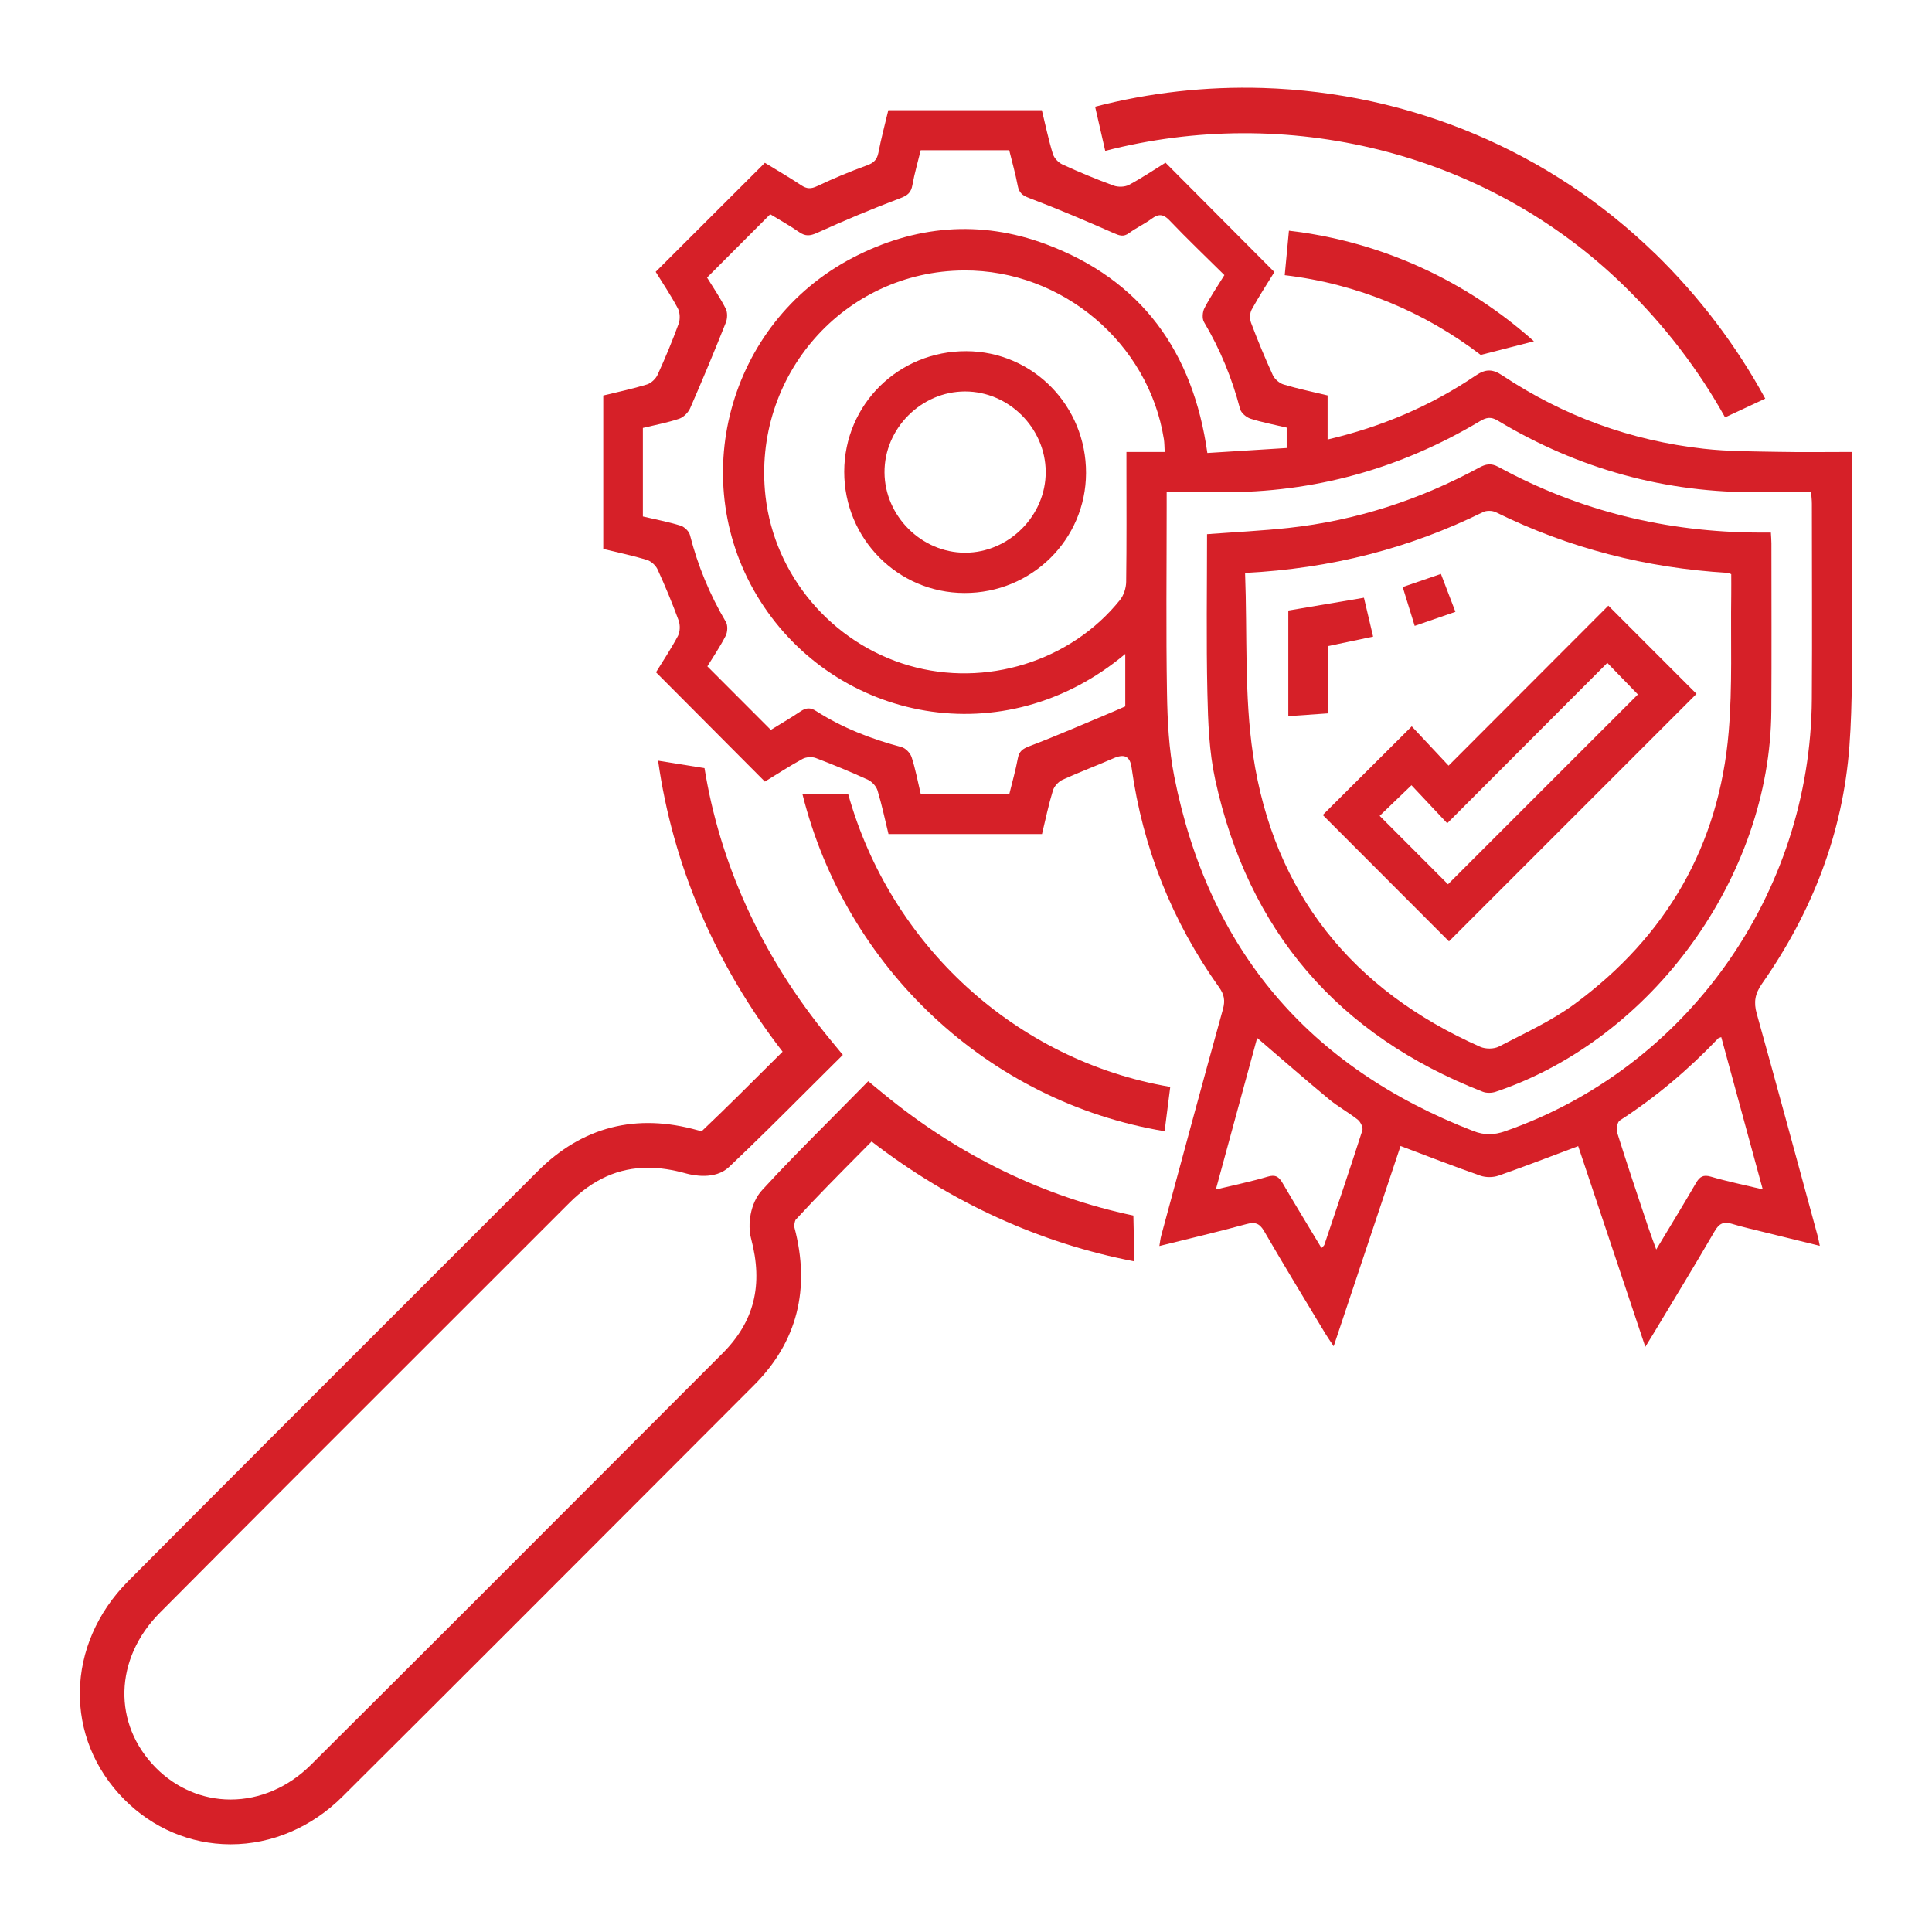
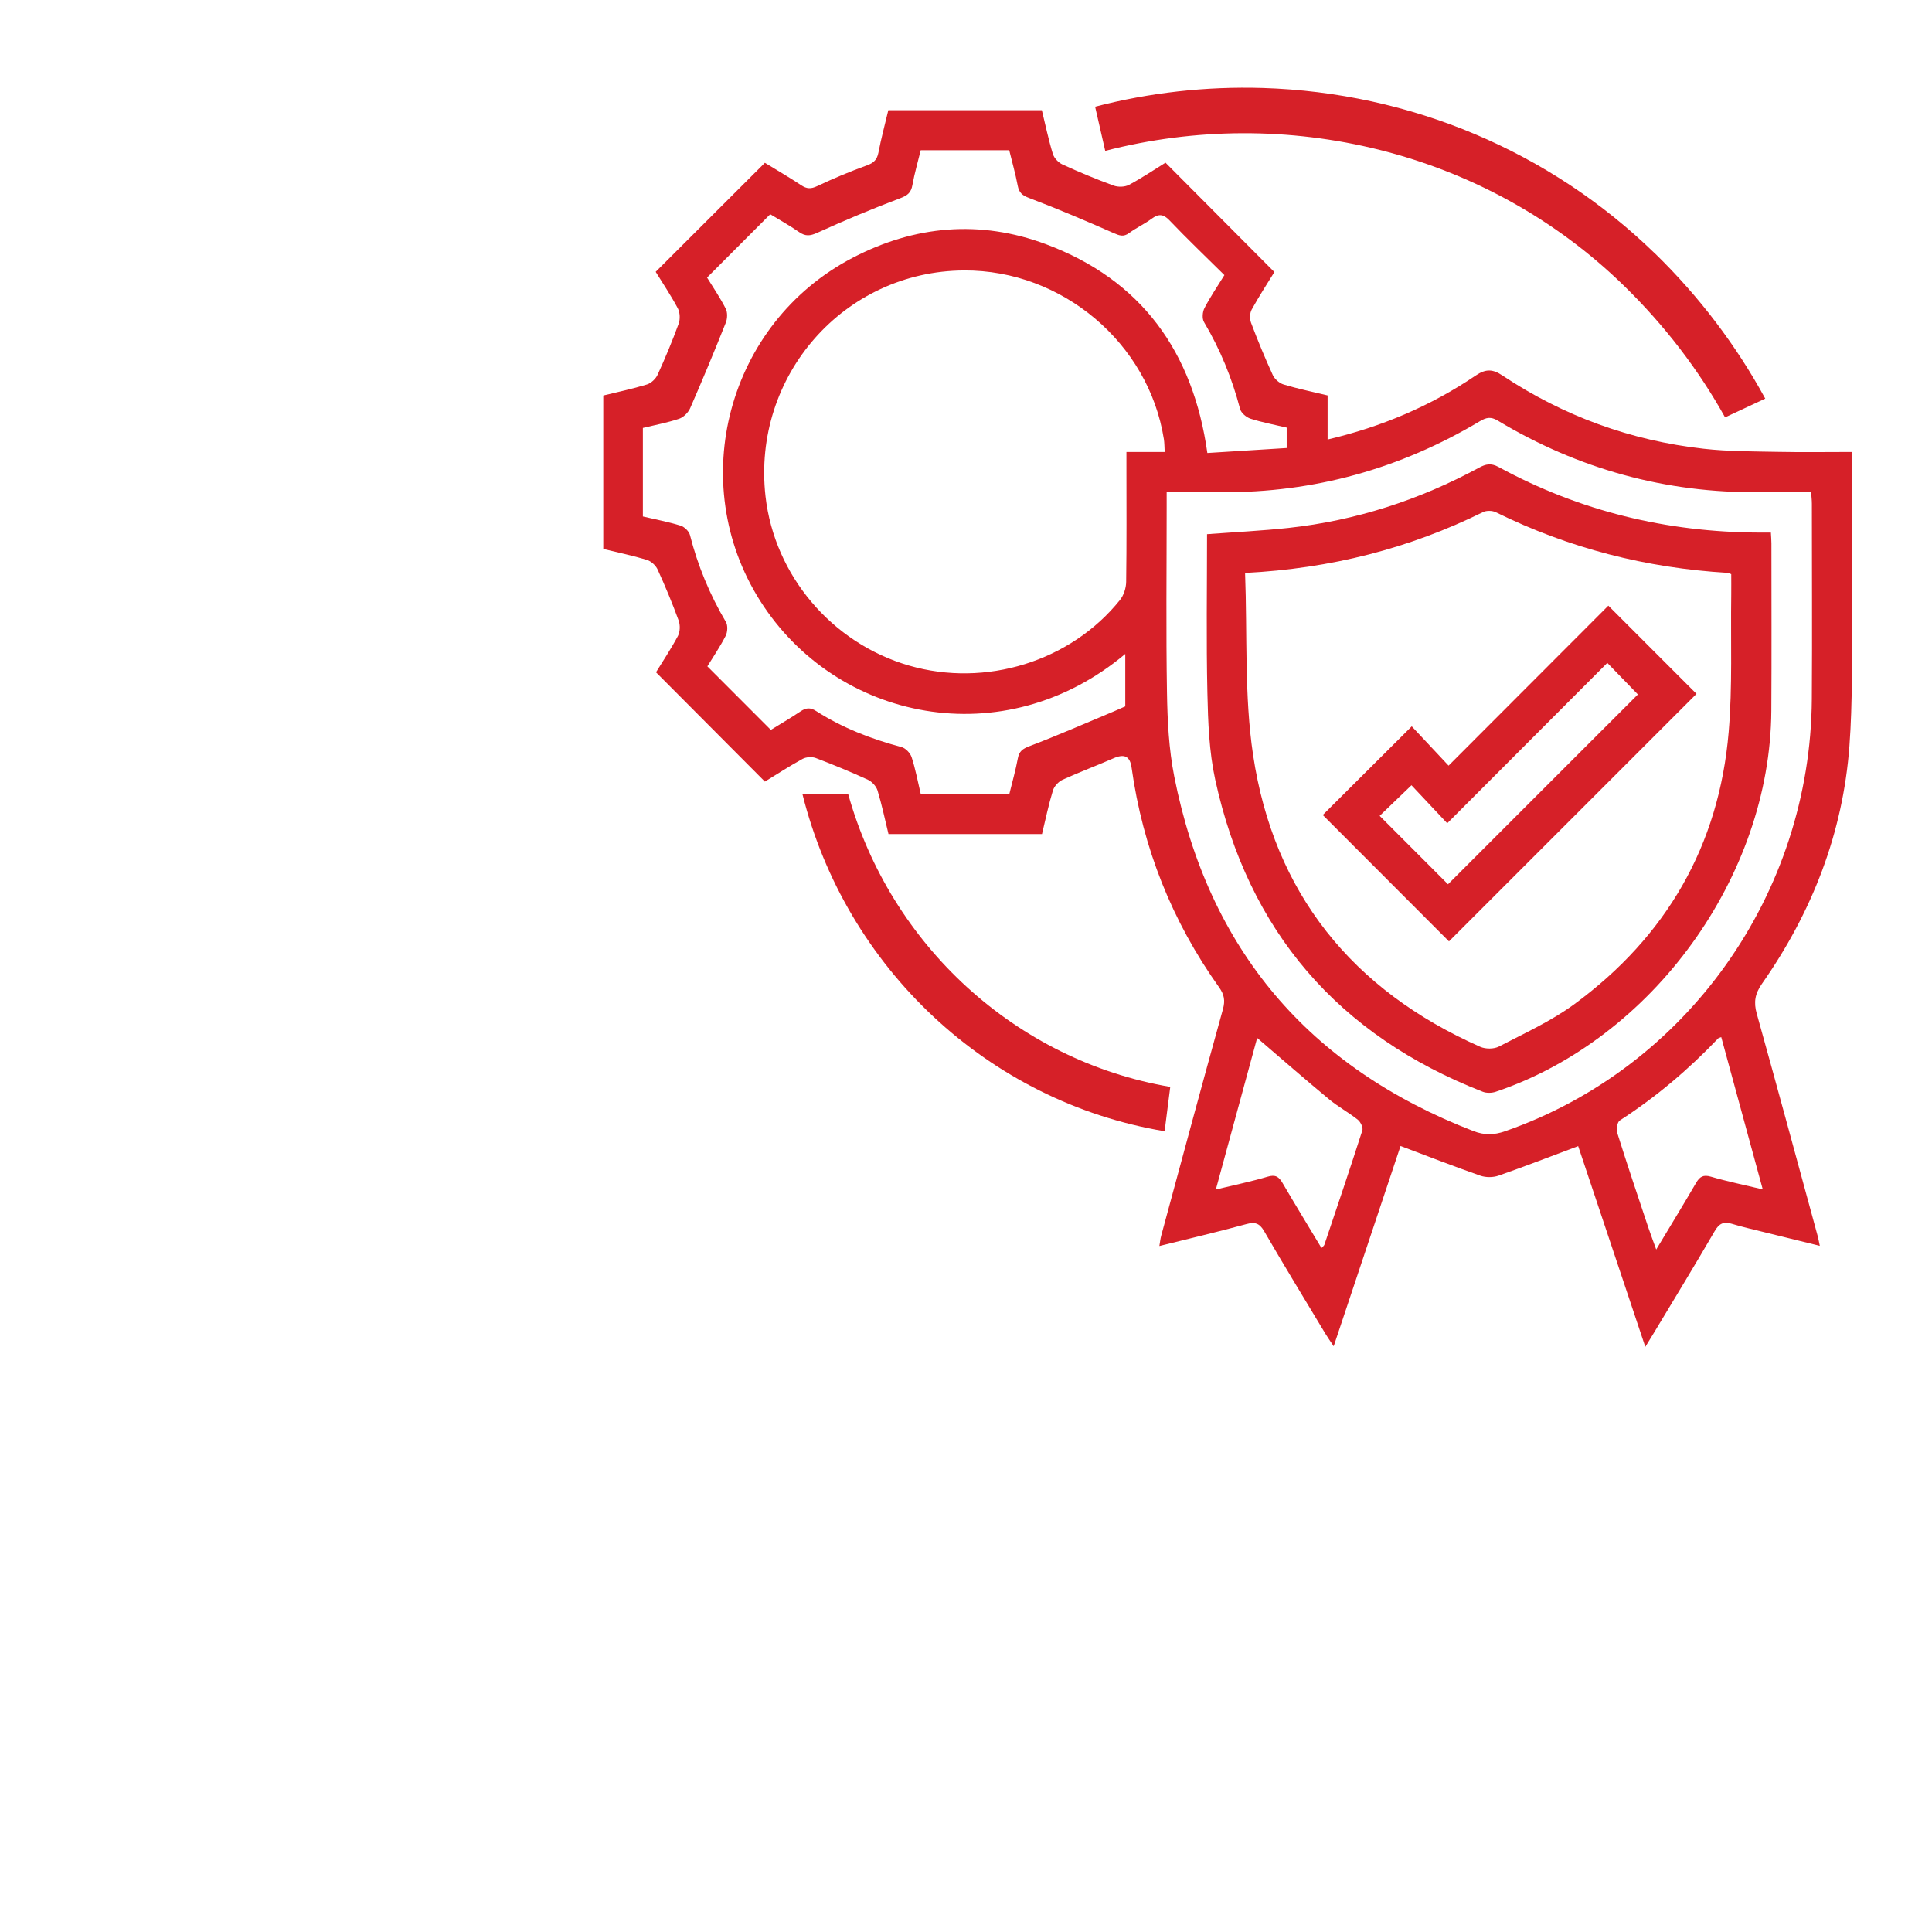
<svg xmlns="http://www.w3.org/2000/svg" id="Layer_1" data-name="Layer 1" viewBox="0 0 431.7 431.7">
  <defs>
    <style>
      .cls-1 {
        fill: #d62028;
      }

      .cls-2 {
        fill: none;
        stroke: #52b848;
        stroke-miterlimit: 10;
        stroke-width: 21px;
      }
    </style>
  </defs>
  <rect class="cls-2" x="-8201.46" y="-435.82" width="9807.04" height="1049.41" rx="12" ry="12" />
  <g>
    <g>
      <path class="cls-1" d="M413.85,100.99c-5.66,0-10.99,.09-16.32-.02-5.62-.11-11.28-.07-16.86-.7-16.28-1.82-31.31-7.29-44.96-16.37-2.13-1.42-3.68-1.54-5.95,0-10.01,6.78-20.97,11.46-33.11,14.31v-9.85c-3.5-.84-6.71-1.5-9.84-2.45-.95-.29-2.01-1.22-2.42-2.13-1.75-3.82-3.36-7.71-4.84-11.64-.33-.87-.3-2.18,.14-2.97,1.66-3.02,3.55-5.91,5.07-8.38-8.23-8.27-16.22-16.29-24.33-24.44-2.55,1.57-5.27,3.42-8.15,4.95-.93,.5-2.43,.54-3.44,.17-3.86-1.41-7.66-2.99-11.4-4.7-.92-.42-1.89-1.43-2.18-2.37-.98-3.2-1.66-6.49-2.46-9.77h-34.31c-.78,3.28-1.61,6.36-2.21,9.48-.31,1.58-1.04,2.29-2.56,2.84-3.78,1.37-7.49,2.92-11.13,4.64-1.38,.65-2.3,.64-3.55-.19-2.79-1.85-5.7-3.53-8.13-5.02-8.25,8.24-16.26,16.23-24.4,24.36,1.57,2.54,3.4,5.26,4.94,8.15,.5,.94,.56,2.44,.19,3.45-1.41,3.86-2.99,7.66-4.7,11.4-.42,.92-1.44,1.88-2.38,2.17-3.2,.98-6.49,1.67-9.76,2.47v34.28c3.38,.82,6.6,1.49,9.73,2.44,.95,.29,1.99,1.23,2.41,2.15,1.71,3.74,3.29,7.54,4.7,11.4,.37,1.02,.33,2.51-.16,3.45-1.57,2.95-3.44,5.75-4.9,8.12,8.25,8.28,16.23,16.3,24.33,24.43,2.63-1.61,5.46-3.45,8.41-5.07,.8-.44,2.11-.52,2.96-.2,3.93,1.49,7.82,3.1,11.64,4.85,.91,.42,1.87,1.45,2.16,2.4,.97,3.2,1.66,6.49,2.45,9.74h34.3c.82-3.39,1.48-6.6,2.44-9.73,.29-.95,1.24-1.98,2.15-2.4,3.74-1.71,7.6-3.14,11.36-4.79,2.44-1.07,3.71-.51,4.07,2.07,2.51,17.96,9.03,34.33,19.55,49.09,1.14,1.59,1.4,2.96,.86,4.9-4.68,16.86-9.23,33.75-13.8,50.64-.18,.66-.24,1.34-.4,2.27,6.71-1.67,13.07-3.16,19.38-4.88,1.95-.53,2.97-.27,4.04,1.58,4.46,7.7,9.11,15.3,13.7,22.93,.49,.82,1.05,1.59,1.83,2.77,5.13-15.37,10.07-30.16,14.94-44.75,6.13,2.31,11.96,4.58,17.85,6.64,1.21,.42,2.82,.41,4.03-.01,5.89-2.06,11.71-4.32,17.81-6.6,4.89,14.64,9.85,29.47,15,44.86,.88-1.44,1.42-2.3,1.94-3.17,4.54-7.55,9.13-15.07,13.56-22.69,.98-1.69,1.98-2.21,3.81-1.65,2.32,.71,4.7,1.24,7.06,1.83,4.11,1.02,8.23,2.02,12.62,3.1-.21-.99-.3-1.54-.44-2.07-4.53-16.61-9.02-33.23-13.65-49.81-.72-2.56-.4-4.45,1.17-6.69,11.19-15.97,18.09-33.64,19.54-53.13,.73-9.8,.52-19.68,.59-29.53,.09-11.91,.02-23.82,.02-36.15Zm-162.41,56.85c-.76,.33-1.64,.73-2.54,1.11-6.28,2.63-12.52,5.36-18.87,7.78-1.54,.59-2.3,1.13-2.6,2.74-.49,2.65-1.24,5.25-1.9,7.96h-19.79c-.67-2.83-1.18-5.6-2.04-8.24-.3-.92-1.34-2.01-2.25-2.26-6.74-1.79-13.18-4.27-19.07-8.04-1.34-.86-2.28-.76-3.51,.07-2.25,1.51-4.59,2.87-6.63,4.13-4.75-4.75-9.36-9.37-14.18-14.2,1.23-2.01,2.81-4.32,4.08-6.8,.44-.86,.52-2.36,.05-3.14-3.6-6.09-6.27-12.54-8.02-19.4-.21-.84-1.24-1.83-2.1-2.1-2.67-.83-5.44-1.35-8.42-2.05v-19.78c2.73-.66,5.48-1.17,8.1-2.05,.99-.33,2.04-1.39,2.47-2.37,2.76-6.32,5.41-12.69,7.96-19.1,.37-.92,.41-2.31-.03-3.16-1.27-2.48-2.85-4.8-4.16-6.92,4.72-4.74,9.28-9.3,14.12-14.15,1.91,1.17,4.26,2.47,6.46,3.99,1.4,.97,2.43,.88,4.01,.17,6.11-2.77,12.3-5.38,18.58-7.74,1.67-.63,2.42-1.26,2.72-2.96,.46-2.57,1.2-5.08,1.85-7.76h19.78c.65,2.65,1.39,5.25,1.89,7.89,.3,1.57,.98,2.19,2.55,2.78,6.36,2.41,12.63,5.08,18.85,7.82,1.32,.58,2.24,.95,3.52,0,1.58-1.16,3.4-2,4.98-3.16,1.55-1.14,2.6-1.15,4.03,.35,3.94,4.13,8.07,8.08,12.26,12.22-1.59,2.58-3.17,4.89-4.45,7.36-.45,.86-.57,2.37-.1,3.15,3.61,6.09,6.26,12.54,8.05,19.39,.23,.89,1.39,1.88,2.32,2.18,2.57,.83,5.25,1.32,8.1,2v4.56c-5.8,.36-11.64,.73-17.73,1.11-3.18-22.64-14.75-38.71-36.11-46.67-14.69-5.47-29.32-4.19-43.24,3.1-27.87,14.6-37.33,50.15-20.57,76.61,16.97,26.8,54.37,34.68,81.58,11.86v11.7Zm.26-56.85v3.15c0,8.63,.06,17.26-.06,25.89-.02,1.36-.54,2.98-1.38,4.03-11.05,13.76-30.03,19.61-47.13,14.66-17.25-5-30.08-20.13-32.08-37.84-3.03-26.91,17.56-50.32,44.39-50.45,21.9-.11,41.24,16.22,44.63,37.72,.13,.83,.11,1.67,.18,2.84h-8.55Zm52.71,151.61c-2.74,8.54-5.62,17.04-8.48,25.54-.08,.23-.35,.4-.65,.72-2.93-4.88-5.86-9.66-8.69-14.51-.83-1.42-1.6-1.95-3.35-1.42-3.62,1.08-7.34,1.84-11.56,2.86,3.2-11.74,6.23-22.87,9.23-33.87,5.41,4.64,10.69,9.25,16.08,13.72,2.01,1.67,4.36,2.93,6.4,4.55,.62,.49,1.23,1.75,1.03,2.4Zm89.46,13.16c-4.21-1.01-7.92-1.76-11.55-2.83-1.74-.51-2.52-.01-3.35,1.41-2.82,4.85-5.75,9.63-8.89,14.86-.7-1.95-1.29-3.48-1.81-5.04-2.34-7.01-4.7-14-6.91-21.05-.25-.81,.01-2.38,.59-2.75,8.07-5.22,15.35-11.38,21.97-18.33,.11-.12,.33-.14,.69-.29,3.04,11.17,6.08,22.31,9.27,34.01Zm10.98-109.57c-.3,43.62-27.96,82.47-68.57,96.59-2.46,.86-4.62,.89-7.03-.04-36.78-14.21-59.22-40.56-66.87-79.26-1.21-6.12-1.52-12.47-1.62-18.73-.23-13.79-.07-27.59-.07-41.38v-3.39c4.34,0,8.27-.02,12.2,0,20.74,.14,39.98-5.24,57.77-15.85,1.44-.86,2.46-1.08,4.02-.14,18.01,10.82,37.53,16.21,58.58,15.99,3.74-.04,7.48,0,11.43,0,.07,.96,.17,1.77,.17,2.57,0,14.54,.09,29.09-.01,43.63Z" />
      <path class="cls-1" d="M269.72,119.36c6.28-.47,12.26-.76,18.2-1.4,15.07-1.64,29.24-6.25,42.57-13.46,1.48-.8,2.65-1.08,4.34-.16,18.14,9.88,37.61,14.58,58.22,14.66,.82,0,1.64,0,2.65,0,.05,.96,.12,1.68,.12,2.41,0,12.48,.06,24.96-.02,37.44-.25,36.98-26.52,73.29-61.58,85.1-.88,.3-2.05,.33-2.9,0-32.32-12.62-52.4-35.88-59.79-69.77-1.36-6.26-1.6-12.83-1.74-19.27-.27-11.81-.08-23.64-.08-35.55Zm8.49,8.66c.52,13.79-.2,27.44,1.79,40.69,4.64,30.91,22.21,52.55,50.76,65.2,1.18,.52,3.06,.52,4.18-.07,5.72-2.98,11.69-5.68,16.85-9.47,20.51-15.07,32.34-35.38,34.48-60.83,.86-10.16,.42-20.43,.57-30.65,.02-1.57,0-3.14,0-4.6-.46-.17-.63-.28-.8-.29-18.17-1.08-35.46-5.49-51.81-13.55-.77-.38-2.06-.41-2.82-.04-16.52,8.14-33.98,12.62-53.2,13.61Z" />
-       <path class="cls-1" d="M215.5,132.5c-14.89-.03-26.88-12.14-26.86-27.1,.02-15.03,12.16-27,27.31-26.93,14.85,.06,26.77,12.22,26.72,27.24-.05,14.87-12.17,26.83-27.17,26.79Zm18.16-27.13c-.08-9.75-8.25-17.88-17.98-17.9-9.83-.02-18.11,8.3-18.04,18.12,.07,9.73,8.27,17.89,17.98,17.91,9.82,.02,18.12-8.32,18.04-18.13Z" />
      <path class="cls-1" d="M315.44,162.29c2.6,2.78,5.35,5.71,8.24,8.79,12.07-12.09,23.97-24,35.7-35.75,6.8,6.81,13.34,13.35,19.7,19.71-18.37,18.37-36.92,36.92-55.31,55.31-9.34-9.35-18.86-18.89-28.2-28.24,6.33-6.31,12.88-12.84,19.89-19.82Zm8.12,35.29c14.29-14.29,28.53-28.53,42.42-42.41-2.05-2.12-4.29-4.42-6.83-7.05-11.75,11.77-23.6,23.64-35.77,35.84-2.77-2.95-5.57-5.92-7.99-8.5-2.6,2.51-4.92,4.73-7.11,6.84,5.07,5.07,10.23,10.24,15.27,15.29Z" />
-       <path class="cls-1" d="M287.87,160.01v-23.59c5.52-.93,11.07-1.87,16.9-2.86,.68,2.88,1.33,5.64,2.05,8.69-3.44,.72-6.68,1.4-10.11,2.12v15.03c-2.98,.21-5.75,.4-8.83,.62Z" />
-       <path class="cls-1" d="M325.21,136.71c-3.12,1.08-5.93,2.05-9.1,3.14-.91-2.93-1.77-5.72-2.68-8.68,2.88-.99,5.52-1.89,8.54-2.93,1.04,2.71,2.05,5.36,3.24,8.47Z" />
    </g>
    <g>
      <path class="cls-1" d="M369.79,56.64c-23.45-22.82-54.55-35.95-87.59-36.98-12.78-.39-25.39,1.04-37.5,4.18l2.26,9.87c40.21-10.4,84.75-.19,115.86,30.09,9.22,8.98,16.77,18.91,22.64,29.46l8.98-4.19c-6.44-11.82-14.71-22.77-24.64-32.44Z" />
-       <path class="cls-1" d="M253.25,271.61c-19.93-4.18-38.99-13.37-55.72-27.12l-3.53-2.9-3.21,3.26c-1.83,1.86-3.65,3.69-5.45,5.51-5.24,5.28-10.19,10.26-15.05,15.57-2.69,2.93-3.28,7.77-2.46,10.83,2.75,10.38,.72,18.53-6.38,25.64l-19.62,19.64c-23.69,23.72-48.18,48.25-72.35,72.3-5.03,5.01-11.41,7.76-17.96,7.76h-.07c-6.2-.02-12.09-2.53-16.6-7.07-9.72-9.8-9.36-24.38,.88-34.68,19.74-19.86,39.88-39.98,59.35-59.44,10.71-10.7,21.43-21.41,32.13-32.12,5.27-5.28,10.98-7.86,17.57-7.86,2.67,0,5.48,.42,8.47,1.26,1.47,.41,6.51,1.53,9.63-1.41,5.85-5.52,11.6-11.27,17.16-16.82,1.69-1.69,3.37-3.37,5.06-5.04l3.23-3.21-2.9-3.52c-15.77-19.13-24.67-39.9-28.01-60.55l-10.37-1.67c3.26,23.21,12.73,45.52,27.82,65.02-.63,.63-1.26,1.26-1.9,1.89-5.25,5.24-10.66,10.65-16.13,15.84-.28-.03-.6-.08-.89-.16-13.82-3.89-25.87-.8-35.82,9.16-10.7,10.71-21.41,21.42-32.12,32.12-19.48,19.47-39.62,39.6-59.37,59.46-14.06,14.14-14.44,35.11-.88,48.77,6.39,6.44,14.79,10,23.66,10.03h.11c9.21,0,18.1-3.79,25.01-10.67,24.18-24.06,48.68-48.59,72.37-72.32l19.61-19.64c9.61-9.62,12.63-21.49,8.98-35.25-.08-.38,.07-1.26,.26-1.64,4.7-5.12,9.55-10,14.68-15.18,.77-.78,1.54-1.55,2.32-2.34,17.77,13.71,37.82,22.79,58.72,26.79l-.23-10.25Zm-75.59,1.07h0s0,0,0,0c0,0,0,0,0,0Zm.12-.15s0,0,0,0c0,0,0,0,0,0Z" />
    </g>
    <g>
      <path class="cls-1" d="M189.51,177.43h-10.21c9.69,38.81,41.47,68.78,80.93,75.34l1.26-9.91c-34.58-5.89-62.56-31.75-71.97-65.43Z" />
-       <path class="cls-1" d="M342.75,76.26c-14.97-13.38-33.89-22.29-54.74-24.71l-.94,9.94c16.31,1.93,31.3,8.27,43.79,17.82l11.89-3.05Z" />
    </g>
  </g>
</svg>